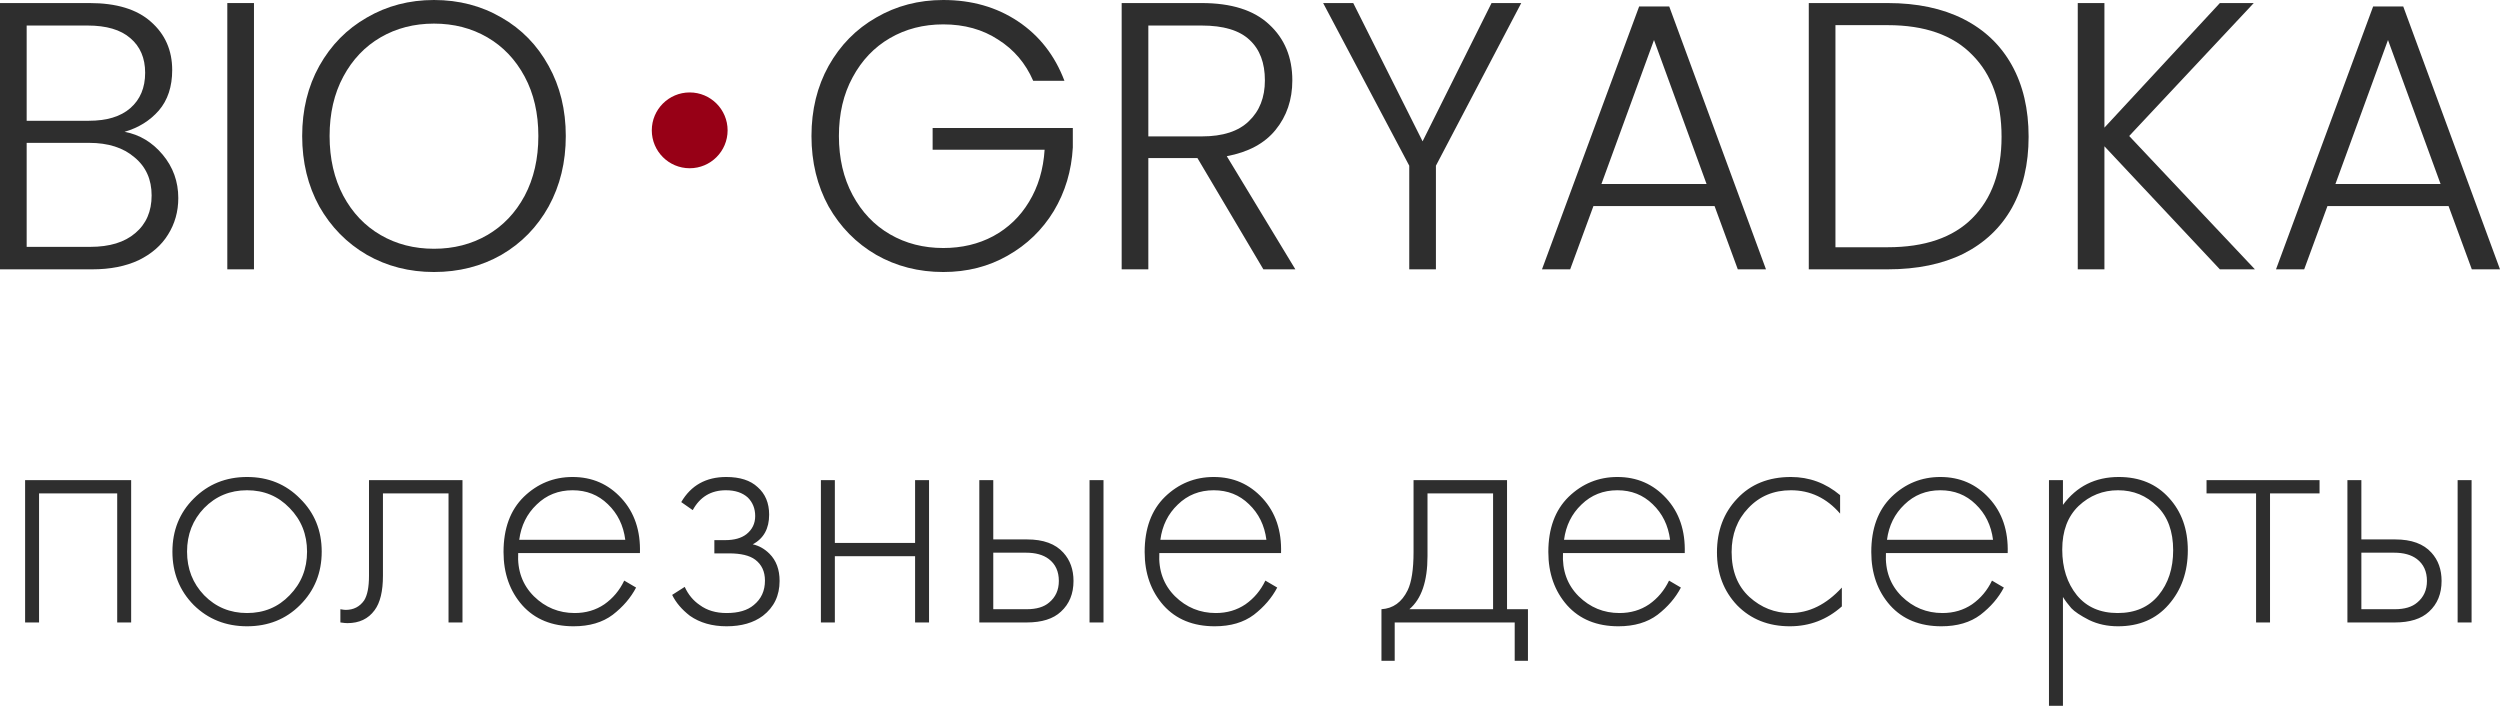
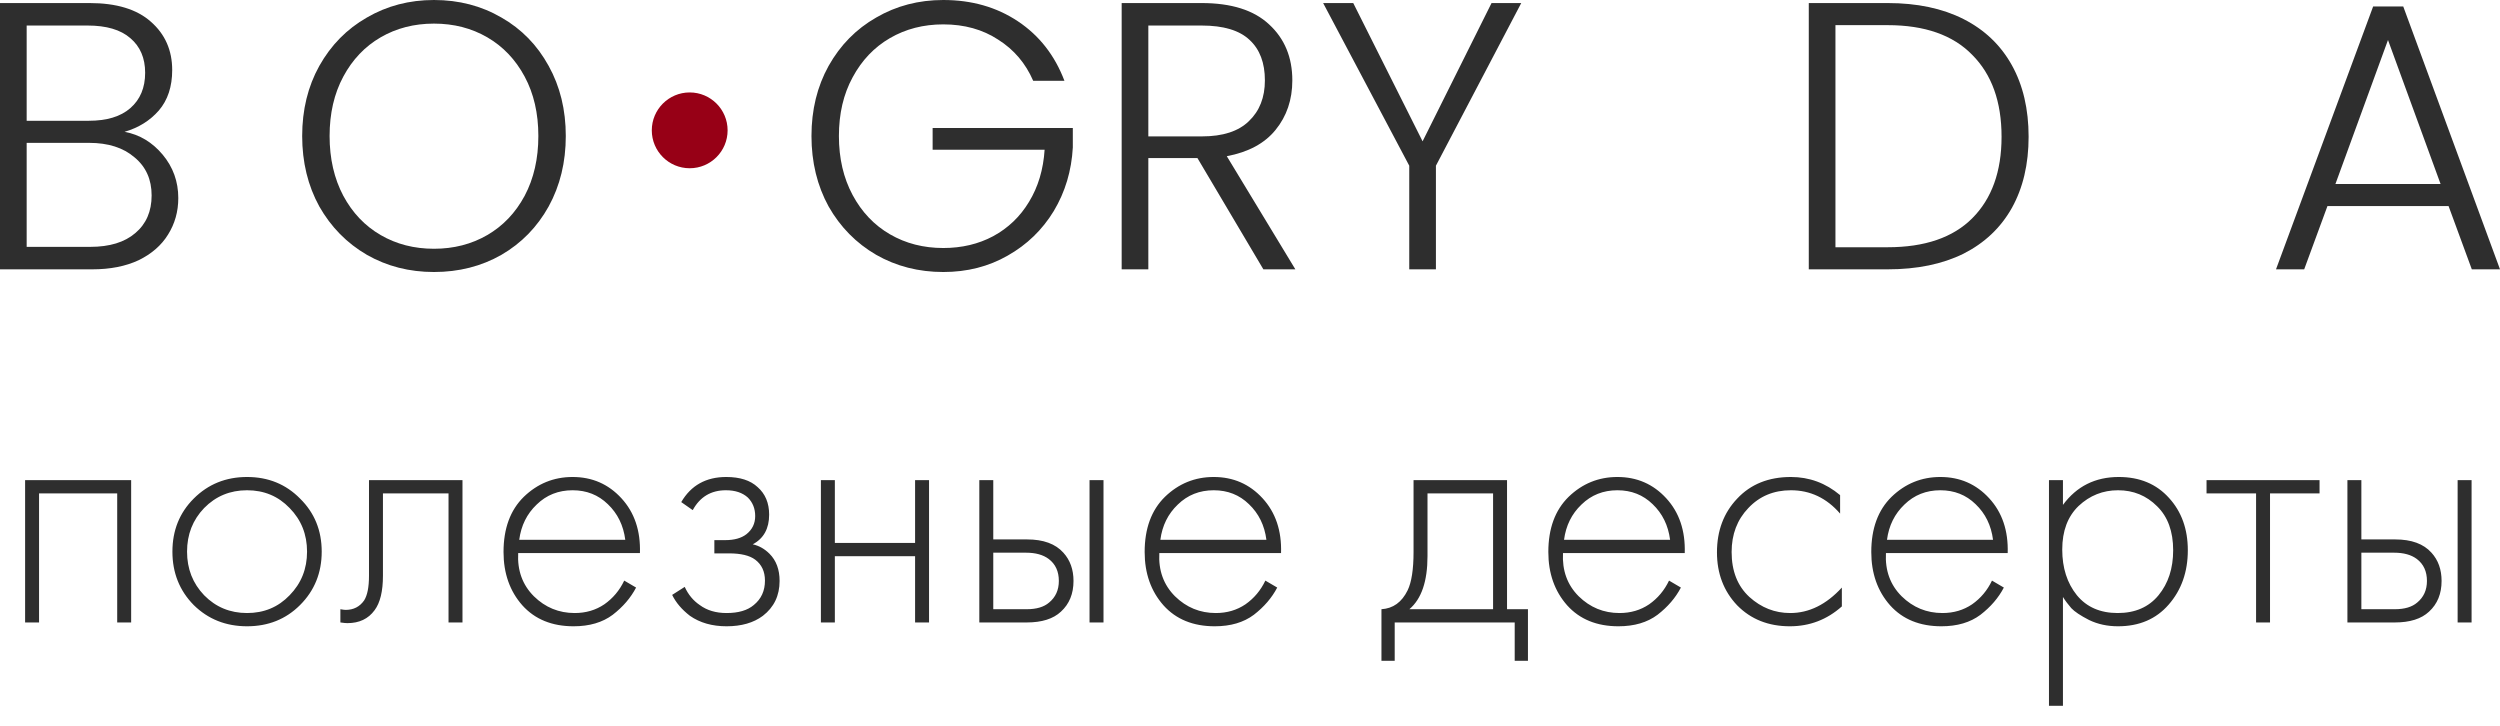
<svg xmlns="http://www.w3.org/2000/svg" width="117" height="34" viewBox="0 0 117 34" fill="none">
  <path d="M5.83 6.169C6.531 6.299 7.126 6.656 7.613 7.238C8.1 7.821 8.344 8.498 8.344 9.271C8.344 9.901 8.183 10.471 7.862 10.982C7.553 11.482 7.096 11.88 6.49 12.177C5.883 12.462 5.158 12.605 4.315 12.605H0V0.143H4.19C5.45 0.143 6.406 0.434 7.06 1.016C7.726 1.599 8.059 2.353 8.059 3.28C8.059 4.053 7.851 4.683 7.435 5.17C7.019 5.646 6.484 5.979 5.83 6.169ZM1.248 5.652H4.154C4.998 5.652 5.646 5.456 6.097 5.063C6.561 4.659 6.793 4.107 6.793 3.405C6.793 2.716 6.561 2.175 6.097 1.783C5.646 1.391 4.98 1.195 4.101 1.195H1.248V5.652ZM4.225 11.553C5.129 11.553 5.83 11.339 6.329 10.911C6.84 10.483 7.096 9.895 7.096 9.146C7.096 8.397 6.828 7.803 6.294 7.363C5.771 6.912 5.063 6.686 4.172 6.686H1.248V11.553H4.225Z" fill="#2E2E2E" />
-   <path d="M11.886 0.143V12.605H10.638V0.143H11.886Z" fill="#2E2E2E" />
  <path d="M20.31 12.73C19.157 12.73 18.111 12.462 17.172 11.927C16.233 11.381 15.491 10.626 14.944 9.663C14.409 8.689 14.142 7.589 14.142 6.365C14.142 5.141 14.409 4.047 14.944 3.084C15.491 2.11 16.233 1.355 17.172 0.82C18.111 0.273 19.157 0 20.31 0C21.475 0 22.527 0.273 23.466 0.82C24.405 1.355 25.142 2.11 25.677 3.084C26.212 4.047 26.479 5.141 26.479 6.365C26.479 7.589 26.212 8.689 25.677 9.663C25.142 10.626 24.405 11.381 23.466 11.927C22.527 12.462 21.475 12.73 20.31 12.73ZM20.31 11.642C21.237 11.642 22.069 11.428 22.806 11C23.543 10.572 24.126 9.96 24.554 9.164C24.982 8.356 25.195 7.423 25.195 6.365C25.195 5.307 24.982 4.38 24.554 3.584C24.126 2.787 23.543 2.175 22.806 1.747C22.069 1.319 21.237 1.105 20.31 1.105C19.383 1.105 18.551 1.319 17.814 1.747C17.077 2.175 16.495 2.787 16.067 3.584C15.639 4.38 15.425 5.307 15.425 6.365C15.425 7.423 15.639 8.356 16.067 9.164C16.495 9.96 17.077 10.572 17.814 11C18.551 11.428 19.383 11.642 20.31 11.642Z" fill="#2E2E2E" />
  <path d="M48.353 3.78C47.997 2.96 47.45 2.318 46.713 1.854C45.988 1.379 45.132 1.141 44.146 1.141C43.219 1.141 42.387 1.355 41.65 1.783C40.913 2.211 40.33 2.823 39.903 3.619C39.475 4.404 39.261 5.319 39.261 6.365C39.261 7.411 39.475 8.332 39.903 9.128C40.33 9.925 40.913 10.537 41.65 10.965C42.387 11.393 43.219 11.607 44.146 11.607C45.013 11.607 45.792 11.422 46.481 11.054C47.183 10.673 47.741 10.139 48.157 9.449C48.585 8.748 48.829 7.934 48.888 7.007H43.647V5.99H50.208V6.9C50.148 7.993 49.851 8.986 49.316 9.877C48.781 10.757 48.062 11.452 47.159 11.963C46.267 12.474 45.263 12.73 44.146 12.73C42.993 12.73 41.947 12.462 41.008 11.927C40.069 11.381 39.326 10.626 38.779 9.663C38.245 8.689 37.977 7.589 37.977 6.365C37.977 5.141 38.245 4.047 38.779 3.084C39.326 2.11 40.069 1.355 41.008 0.82C41.947 0.273 42.993 0 44.146 0C45.477 0 46.642 0.333 47.64 0.998C48.639 1.664 49.364 2.591 49.815 3.78H48.353Z" fill="#2E2E2E" />
  <path d="M59.126 12.605L56.041 7.399H53.742V12.605H52.494V0.143H56.238C57.628 0.143 58.68 0.475 59.393 1.141C60.118 1.807 60.481 2.68 60.481 3.762C60.481 4.665 60.219 5.438 59.696 6.08C59.185 6.71 58.425 7.12 57.414 7.31L60.623 12.605H59.126ZM53.742 6.383H56.255C57.23 6.383 57.961 6.145 58.448 5.67C58.948 5.194 59.197 4.558 59.197 3.762C59.197 2.942 58.959 2.312 58.484 1.872C58.009 1.42 57.26 1.195 56.238 1.195H53.742V6.383Z" fill="#2E2E2E" />
  <path d="M71.194 0.143L67.201 7.755V12.605H65.953V7.755L61.923 0.143H63.332L66.577 6.614L69.804 0.143H71.194Z" fill="#2E2E2E" />
-   <path d="M80.242 9.645H74.572L73.484 12.605H72.165L76.712 0.303H78.12L82.648 12.605H81.329L80.242 9.645ZM79.867 8.611L77.407 1.872L74.947 8.611H79.867Z" fill="#2E2E2E" />
  <path d="M88.342 0.143C89.721 0.143 90.903 0.392 91.89 0.891C92.876 1.391 93.631 2.11 94.154 3.049C94.677 3.988 94.939 5.105 94.939 6.4C94.939 7.684 94.677 8.795 94.154 9.734C93.631 10.662 92.876 11.375 91.89 11.874C90.903 12.361 89.721 12.605 88.342 12.605H84.651V0.143H88.342ZM88.342 11.571C90.077 11.571 91.397 11.119 92.3 10.216C93.215 9.301 93.673 8.029 93.673 6.4C93.673 4.76 93.215 3.483 92.3 2.567C91.397 1.64 90.077 1.177 88.342 1.177H85.899V11.571H88.342Z" fill="#2E2E2E" />
-   <path d="M103.89 12.605L98.487 6.846V12.605H97.239V0.143H98.487V5.973L103.89 0.143H105.476L99.646 6.365L105.53 12.605H103.89Z" fill="#2E2E2E" />
  <path d="M114.593 9.645H108.924L107.836 12.605H106.517L111.063 0.303H112.472L117 12.605H115.681L114.593 9.645ZM114.219 8.611L111.758 1.872L109.298 8.611H114.219Z" fill="#2E2E2E" />
  <path d="M34.052 6.1C34.052 7.08 33.258 7.874 32.278 7.874C31.298 7.874 30.504 7.08 30.504 6.1C30.504 5.121 31.298 4.326 32.278 4.326C33.258 4.326 34.052 5.121 34.052 6.1Z" fill="#970016" />
  <path d="M1.175 29.131V22.47H6.138V29.131H5.485V23.09H1.828V29.131H1.175ZM9.065 23.335C9.739 22.66 10.572 22.323 11.562 22.323C12.553 22.323 13.38 22.66 14.044 23.335C14.719 23.999 15.056 24.826 15.056 25.817C15.056 26.807 14.719 27.64 14.044 28.315C13.38 28.979 12.553 29.31 11.562 29.31C10.572 29.31 9.739 28.979 9.065 28.315C8.401 27.64 8.069 26.807 8.069 25.817C8.069 24.826 8.401 23.999 9.065 23.335ZM9.554 27.858C10.099 28.413 10.768 28.69 11.562 28.69C12.357 28.69 13.021 28.413 13.554 27.858C14.098 27.302 14.37 26.622 14.37 25.817C14.37 25.011 14.098 24.331 13.554 23.776C13.021 23.221 12.357 22.944 11.562 22.944C10.768 22.944 10.099 23.221 9.554 23.776C9.021 24.331 8.754 25.011 8.754 25.817C8.754 26.622 9.021 27.302 9.554 27.858ZM21.644 22.47V29.131H20.991V23.09H17.922V26.943C17.922 27.672 17.791 28.211 17.53 28.559C17.236 28.962 16.812 29.163 16.257 29.163C16.191 29.163 16.082 29.153 15.93 29.131V28.511C16.039 28.532 16.12 28.543 16.175 28.543C16.545 28.543 16.833 28.396 17.04 28.102C17.193 27.863 17.269 27.477 17.269 26.943V22.47H21.644ZM29.949 25.882H24.251C24.207 26.698 24.452 27.373 24.986 27.906C25.519 28.429 26.156 28.69 26.896 28.69C27.418 28.69 27.881 28.554 28.283 28.282C28.686 27.999 28.996 27.629 29.214 27.172L29.769 27.498C29.519 27.977 29.154 28.402 28.675 28.772C28.196 29.131 27.587 29.31 26.847 29.31C25.835 29.31 25.035 28.984 24.447 28.331C23.859 27.667 23.565 26.834 23.565 25.833C23.565 24.734 23.881 23.874 24.512 23.254C25.154 22.633 25.916 22.323 26.798 22.323C27.712 22.323 28.474 22.655 29.083 23.319C29.693 23.983 29.981 24.837 29.949 25.882ZM24.3 25.262H29.263C29.176 24.587 28.904 24.032 28.447 23.596C28 23.161 27.451 22.944 26.798 22.944C26.134 22.944 25.573 23.167 25.116 23.613C24.659 24.048 24.387 24.598 24.3 25.262ZM32.42 23.874L31.882 23.498C32.339 22.715 33.041 22.323 33.988 22.323C34.63 22.323 35.12 22.481 35.457 22.797C35.816 23.112 35.996 23.542 35.996 24.086C35.996 24.739 35.74 25.202 35.228 25.474C35.522 25.539 35.783 25.686 36.012 25.915C36.328 26.23 36.485 26.655 36.485 27.188C36.485 27.874 36.224 28.418 35.702 28.821C35.266 29.147 34.7 29.31 34.004 29.31C33.329 29.31 32.758 29.147 32.29 28.821C31.909 28.527 31.631 28.2 31.457 27.841L32.045 27.466C32.208 27.825 32.442 28.108 32.747 28.315C33.084 28.565 33.503 28.69 34.004 28.69C34.559 28.69 34.983 28.565 35.277 28.315C35.626 28.032 35.8 27.651 35.8 27.172C35.8 26.747 35.647 26.421 35.343 26.192C35.081 25.996 34.673 25.898 34.118 25.898H33.432V25.278H33.939C34.363 25.278 34.695 25.186 34.934 25C35.206 24.783 35.343 24.5 35.343 24.152C35.343 23.803 35.228 23.515 35 23.286C34.749 23.058 34.407 22.944 33.971 22.944C33.275 22.944 32.758 23.254 32.42 23.874ZM38.418 29.131V22.47H39.071V25.409H42.826V22.47H43.479V29.131H42.826V26.029H39.071V29.131H38.418ZM45.832 22.47H46.485V25.245H48.068C48.83 25.245 49.396 25.452 49.766 25.866C50.082 26.214 50.24 26.655 50.24 27.188C50.24 27.787 50.044 28.266 49.652 28.625C49.293 28.962 48.759 29.131 48.052 29.131H45.832V22.47ZM46.485 28.511H48.052C48.509 28.511 48.857 28.407 49.097 28.2C49.401 27.95 49.554 27.613 49.554 27.188C49.554 26.742 49.396 26.399 49.08 26.16C48.819 25.964 48.465 25.866 48.019 25.866H46.485V28.511ZM50.99 22.47H51.644V29.131H50.99V22.47ZM59.953 25.882H54.256C54.212 26.698 54.457 27.373 54.99 27.906C55.524 28.429 56.16 28.69 56.9 28.69C57.423 28.69 57.885 28.554 58.288 28.282C58.691 27.999 59.001 27.629 59.219 27.172L59.774 27.498C59.523 27.977 59.159 28.402 58.68 28.772C58.201 29.131 57.592 29.31 56.851 29.31C55.839 29.31 55.039 28.984 54.452 28.331C53.864 27.667 53.57 26.834 53.57 25.833C53.57 24.734 53.886 23.874 54.517 23.254C55.159 22.633 55.921 22.323 56.802 22.323C57.717 22.323 58.478 22.655 59.088 23.319C59.697 23.983 59.986 24.837 59.953 25.882ZM54.305 25.262H59.268C59.181 24.587 58.908 24.032 58.451 23.596C58.005 23.161 57.456 22.944 56.802 22.944C56.139 22.944 55.578 23.167 55.121 23.613C54.664 24.048 54.392 24.598 54.305 25.262ZM66.154 22.47H70.529V28.511H71.508V30.927H70.888V29.131H65.272V30.927H64.652V28.511C65.196 28.478 65.604 28.184 65.876 27.629C66.061 27.248 66.154 26.649 66.154 25.833V22.47ZM69.876 28.511V23.09H66.807V26.029C66.807 27.204 66.524 28.032 65.958 28.511H69.876ZM78.846 25.882H73.148C73.105 26.698 73.349 27.373 73.883 27.906C74.416 28.429 75.053 28.69 75.793 28.69C76.315 28.69 76.778 28.554 77.18 28.282C77.583 27.999 77.893 27.629 78.111 27.172L78.666 27.498C78.416 27.977 78.051 28.402 77.572 28.772C77.093 29.131 76.484 29.31 75.744 29.31C74.732 29.31 73.932 28.984 73.344 28.331C72.756 27.667 72.462 26.834 72.462 25.833C72.462 24.734 72.778 23.874 73.409 23.254C74.051 22.633 74.813 22.323 75.695 22.323C76.609 22.323 77.371 22.655 77.98 23.319C78.59 23.983 78.878 24.837 78.846 25.882ZM73.197 25.262H78.16C78.073 24.587 77.801 24.032 77.344 23.596C76.897 23.161 76.348 22.944 75.695 22.944C75.031 22.944 74.47 23.167 74.013 23.613C73.556 24.048 73.284 24.598 73.197 25.262ZM86.117 23.172V24.037C85.486 23.308 84.719 22.944 83.815 22.944C83.01 22.944 82.346 23.221 81.823 23.776C81.301 24.32 81.04 25.006 81.04 25.833C81.04 26.726 81.317 27.428 81.872 27.939C82.427 28.44 83.064 28.69 83.782 28.69C84.664 28.69 85.469 28.293 86.199 27.498V28.38C85.502 29 84.691 29.31 83.766 29.31C82.765 29.31 81.943 28.984 81.301 28.331C80.67 27.667 80.354 26.84 80.354 25.849C80.354 24.837 80.67 23.999 81.301 23.335C81.932 22.66 82.77 22.323 83.815 22.323C84.675 22.323 85.442 22.606 86.117 23.172ZM93.96 25.882H88.262C88.218 26.698 88.463 27.373 88.997 27.906C89.53 28.429 90.167 28.69 90.907 28.69C91.429 28.69 91.892 28.554 92.294 28.282C92.697 27.999 93.007 27.629 93.225 27.172L93.78 27.498C93.53 27.977 93.165 28.402 92.686 28.772C92.207 29.131 91.598 29.31 90.858 29.31C89.846 29.31 89.046 28.984 88.458 28.331C87.87 27.667 87.576 26.834 87.576 25.833C87.576 24.734 87.892 23.874 88.523 23.254C89.165 22.633 89.927 22.323 90.809 22.323C91.723 22.323 92.485 22.655 93.094 23.319C93.704 23.983 93.992 24.837 93.96 25.882ZM88.311 25.262H93.274C93.187 24.587 92.915 24.032 92.458 23.596C92.011 23.161 91.462 22.944 90.809 22.944C90.145 22.944 89.584 23.167 89.127 23.613C88.67 24.048 88.398 24.598 88.311 25.262ZM96.546 27.939V33.033H95.892V22.47H96.546V23.629C97.188 22.758 98.058 22.323 99.158 22.323C100.137 22.323 100.921 22.65 101.509 23.303C102.096 23.945 102.39 24.761 102.39 25.752C102.39 26.764 102.091 27.613 101.492 28.298C100.904 28.973 100.115 29.31 99.125 29.31C98.624 29.31 98.173 29.212 97.77 29.017C97.367 28.81 97.09 28.625 96.937 28.462C96.785 28.287 96.654 28.113 96.546 27.939ZM97.199 27.858C97.656 28.413 98.292 28.69 99.109 28.69C99.925 28.69 100.562 28.413 101.019 27.858C101.476 27.302 101.704 26.6 101.704 25.752C101.704 24.87 101.454 24.184 100.953 23.694C100.453 23.194 99.843 22.944 99.125 22.944C98.418 22.944 97.803 23.188 97.28 23.678C96.769 24.168 96.513 24.848 96.513 25.719C96.513 26.579 96.742 27.291 97.199 27.858ZM105.584 29.131V23.09H103.266V22.47H108.555V23.09H106.237V29.131H105.584ZM109.859 22.47H110.512V25.245H112.095C112.857 25.245 113.423 25.452 113.793 25.866C114.109 26.214 114.266 26.655 114.266 27.188C114.266 27.787 114.071 28.266 113.679 28.625C113.32 28.962 112.786 29.131 112.079 29.131H109.859V22.47ZM110.512 28.511H112.079C112.536 28.511 112.884 28.407 113.124 28.2C113.428 27.95 113.581 27.613 113.581 27.188C113.581 26.742 113.423 26.399 113.107 26.16C112.846 25.964 112.492 25.866 112.046 25.866H110.512V28.511ZM115.017 22.47H115.67V29.131H115.017V22.47Z" fill="#2E2E2E" />
</svg>